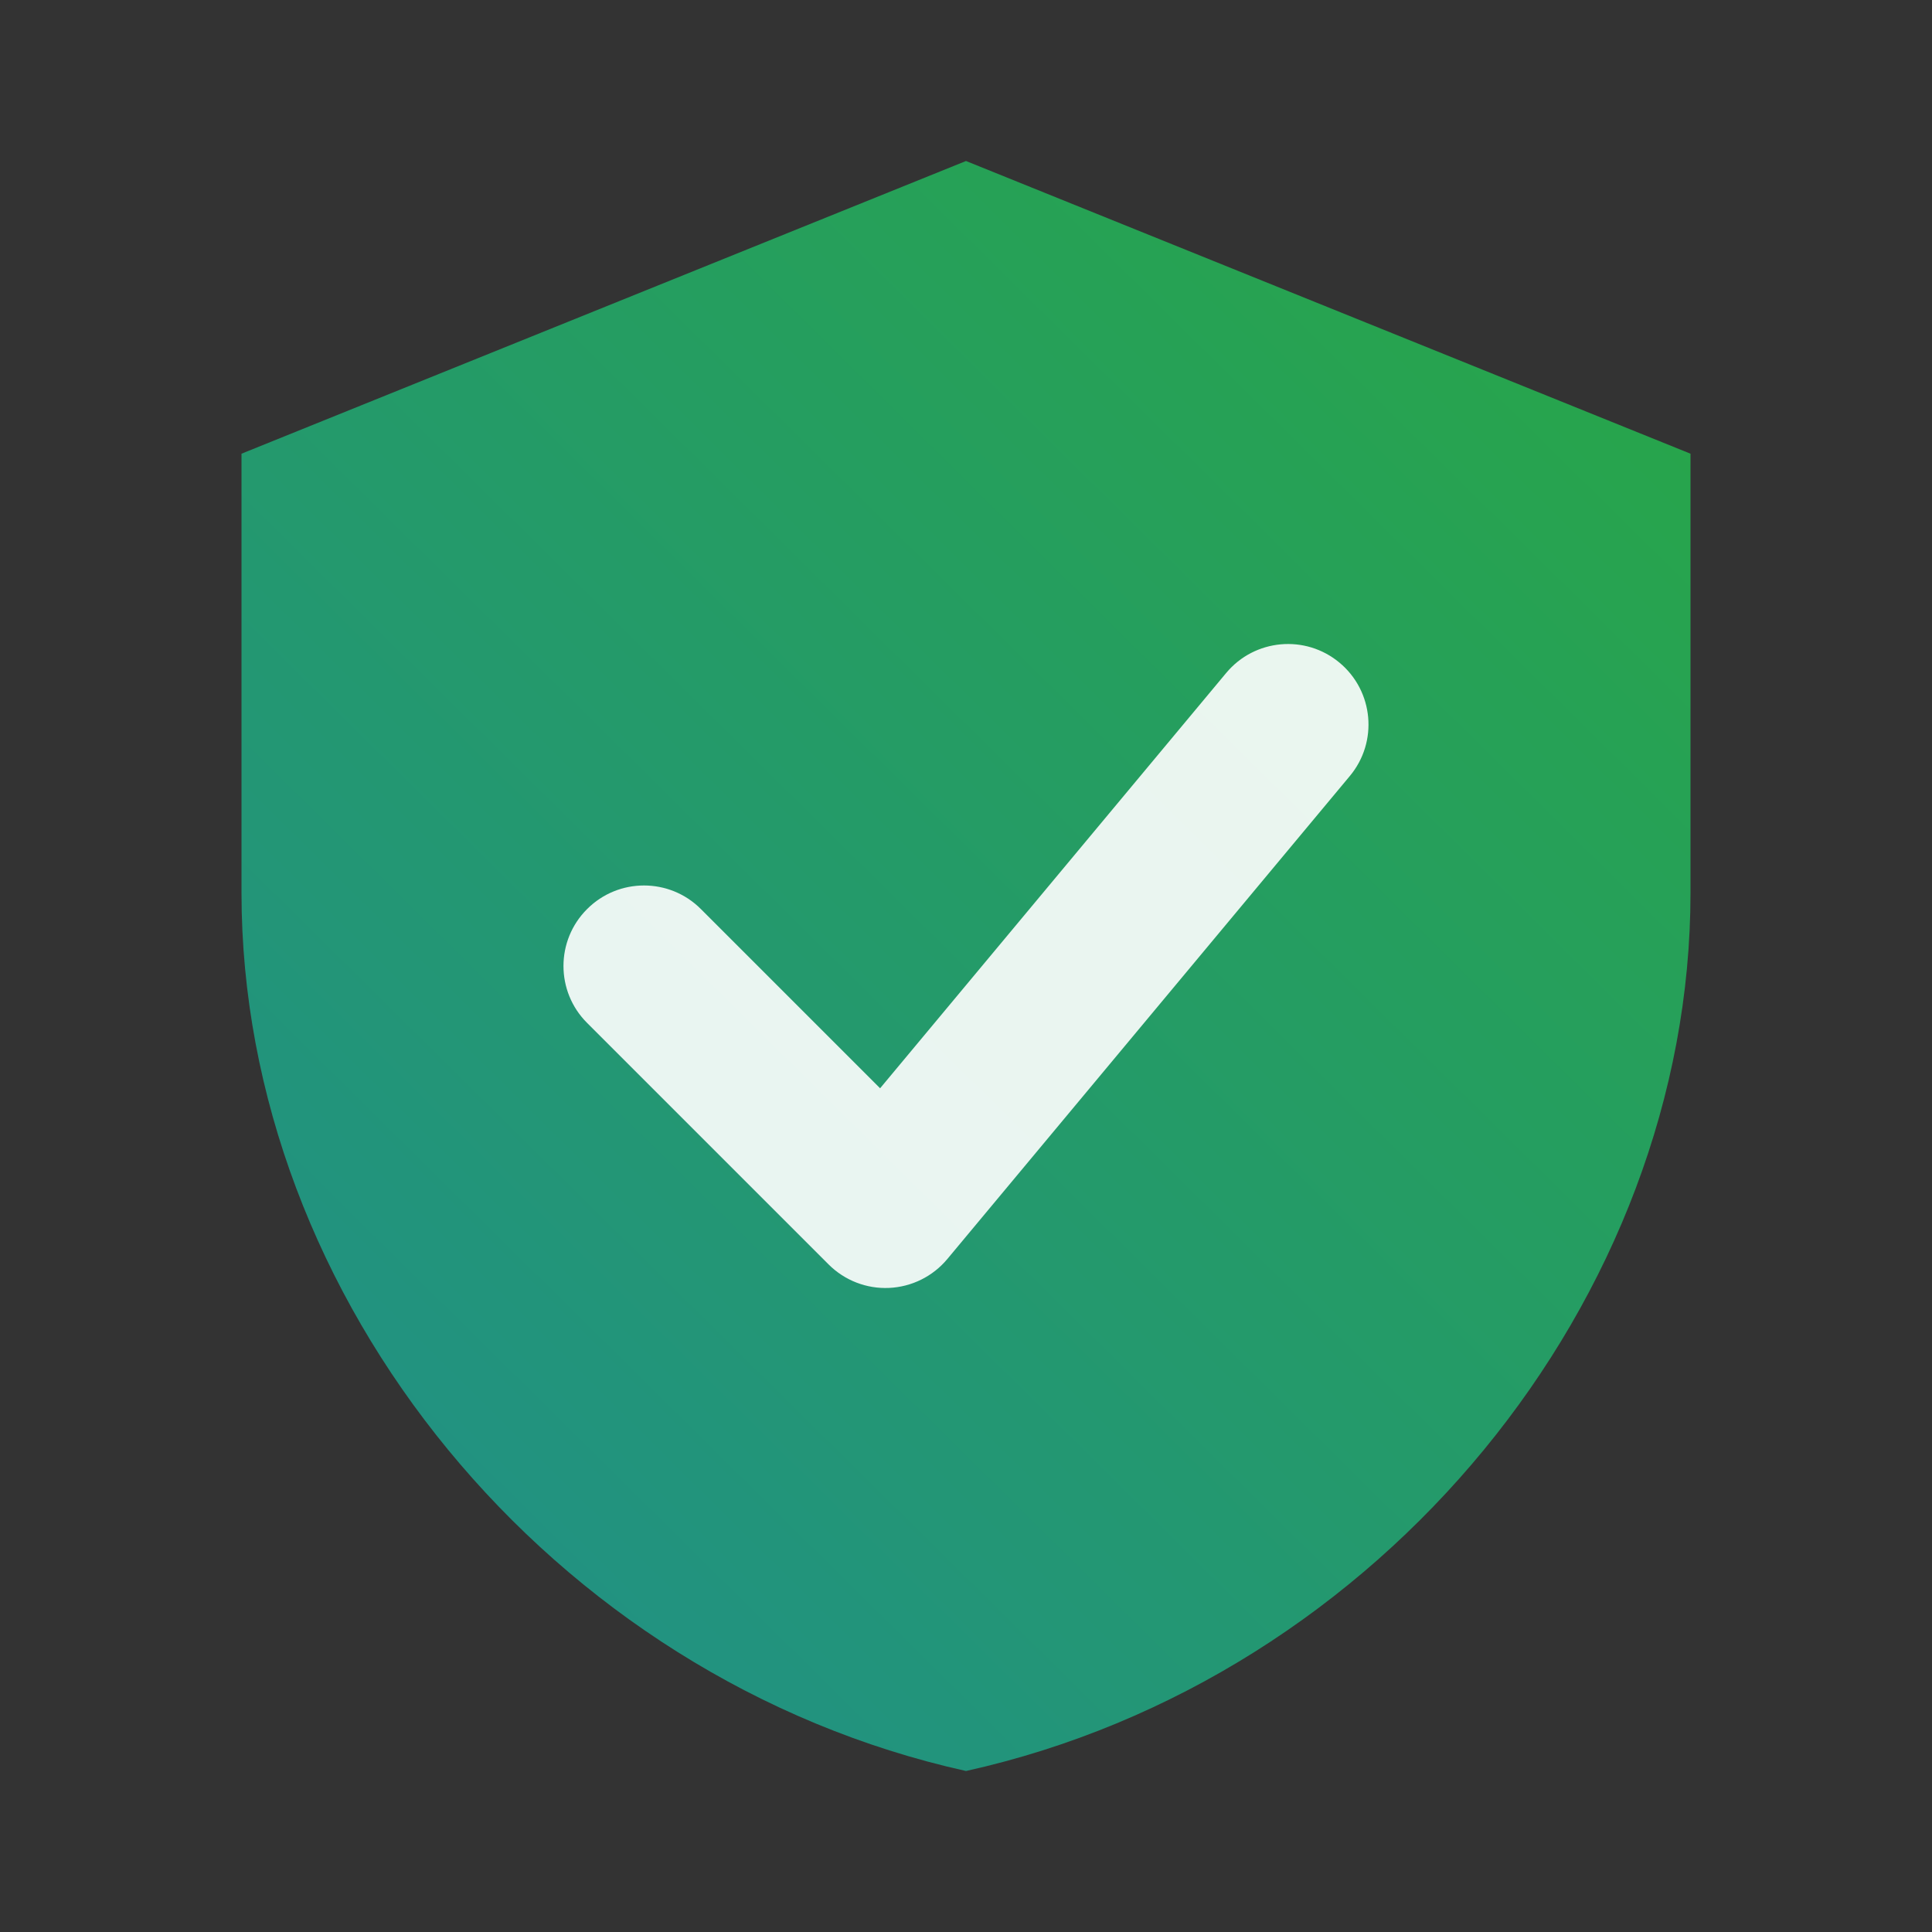
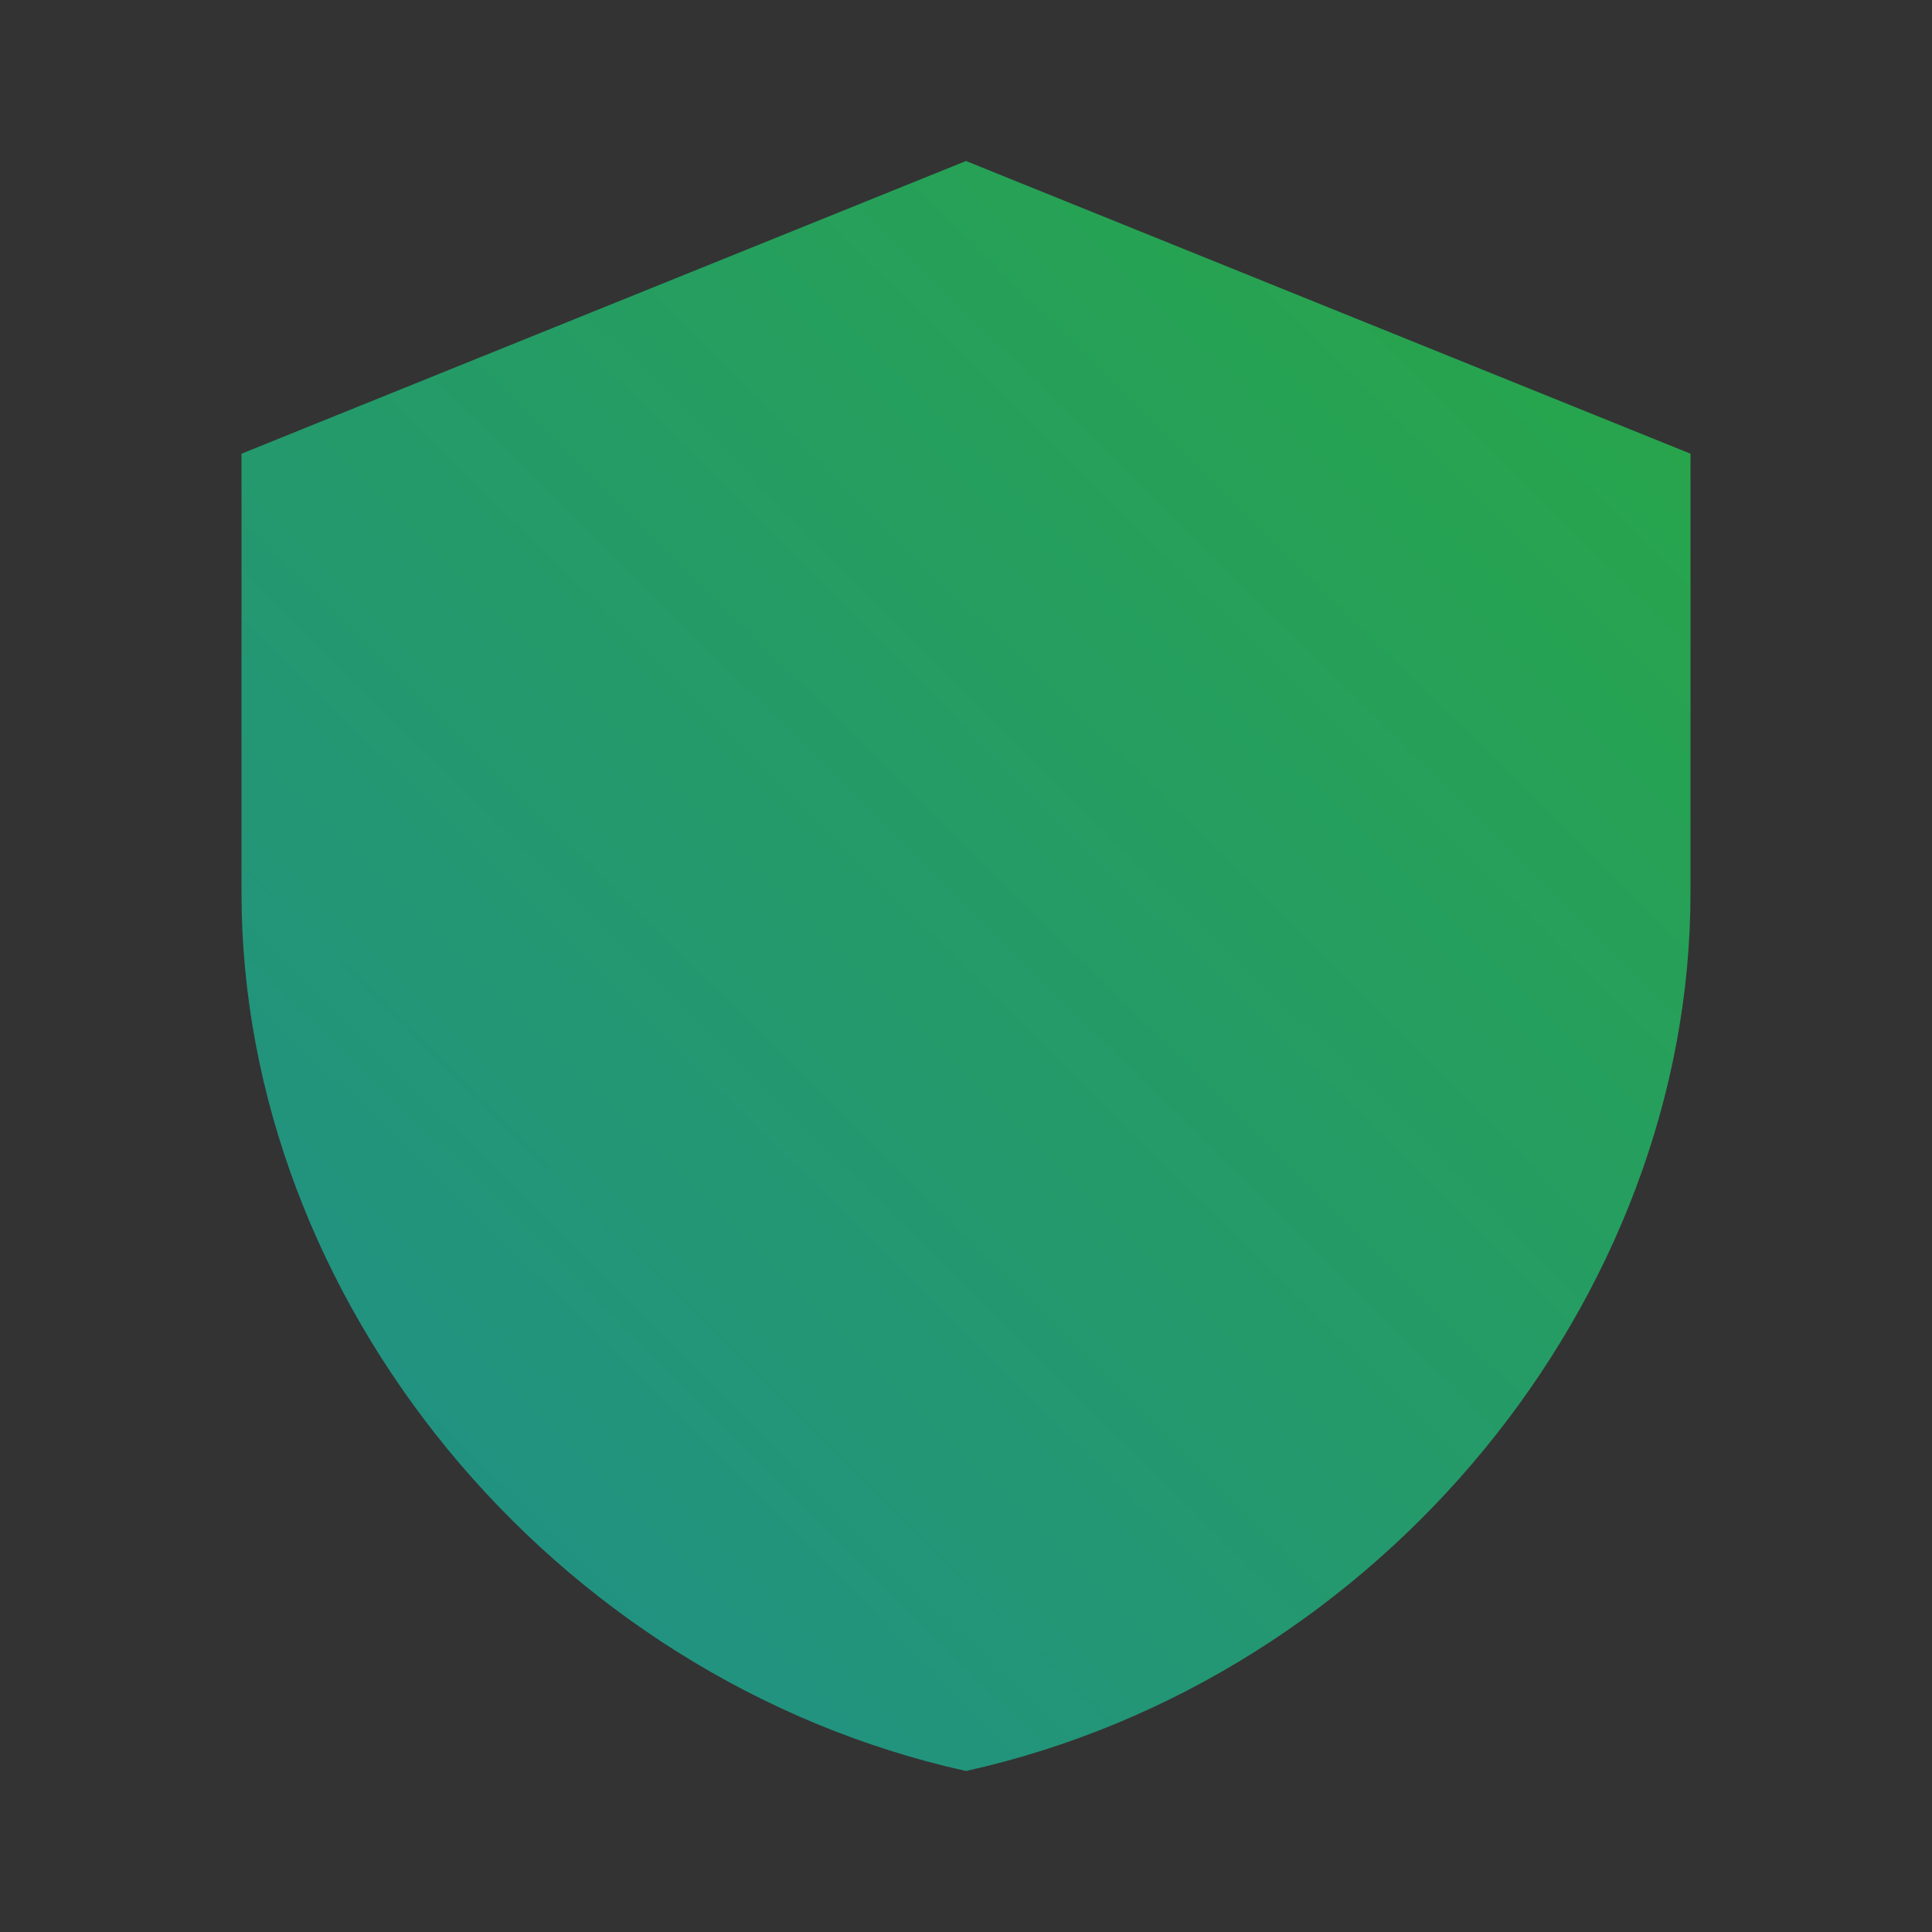
<svg xmlns="http://www.w3.org/2000/svg" width="24" height="24" viewBox="0 0 24 24" fill="none">
  <rect x="0" y="0" width="24" height="24" fill="#333333" stroke="none" />
  <path d="M12 2L3 5.636V11.091C3 16.136 6.84 20.855 12 22C17.16 20.855 21 16.136 21 11.091V5.636L12 2Z" fill="url(#paint0_linear)" />
-   <path fill-rule="evenodd" clip-rule="evenodd" d="M16.64 8.232C17.064 8.585 17.122 9.216 16.768 9.64L11.768 15.64C11.588 15.856 11.326 15.986 11.045 15.999C10.765 16.012 10.492 15.906 10.293 15.707L7.293 12.707C6.902 12.317 6.902 11.683 7.293 11.293C7.683 10.902 8.317 10.902 8.707 11.293L10.933 13.519L15.232 8.36C15.585 7.936 16.216 7.878 16.64 8.232Z" fill="white" fill-opacity="0.9" />
  <defs>
    <linearGradient id="paint0_linear" x1="21" y1="2" x2="-16.086" y2="39.505" gradientUnits="userSpaceOnUse">
      <stop stop-color="#28A745" />
      <stop offset="1" stop-color="#1976D2" />
    </linearGradient>
  </defs>
</svg>